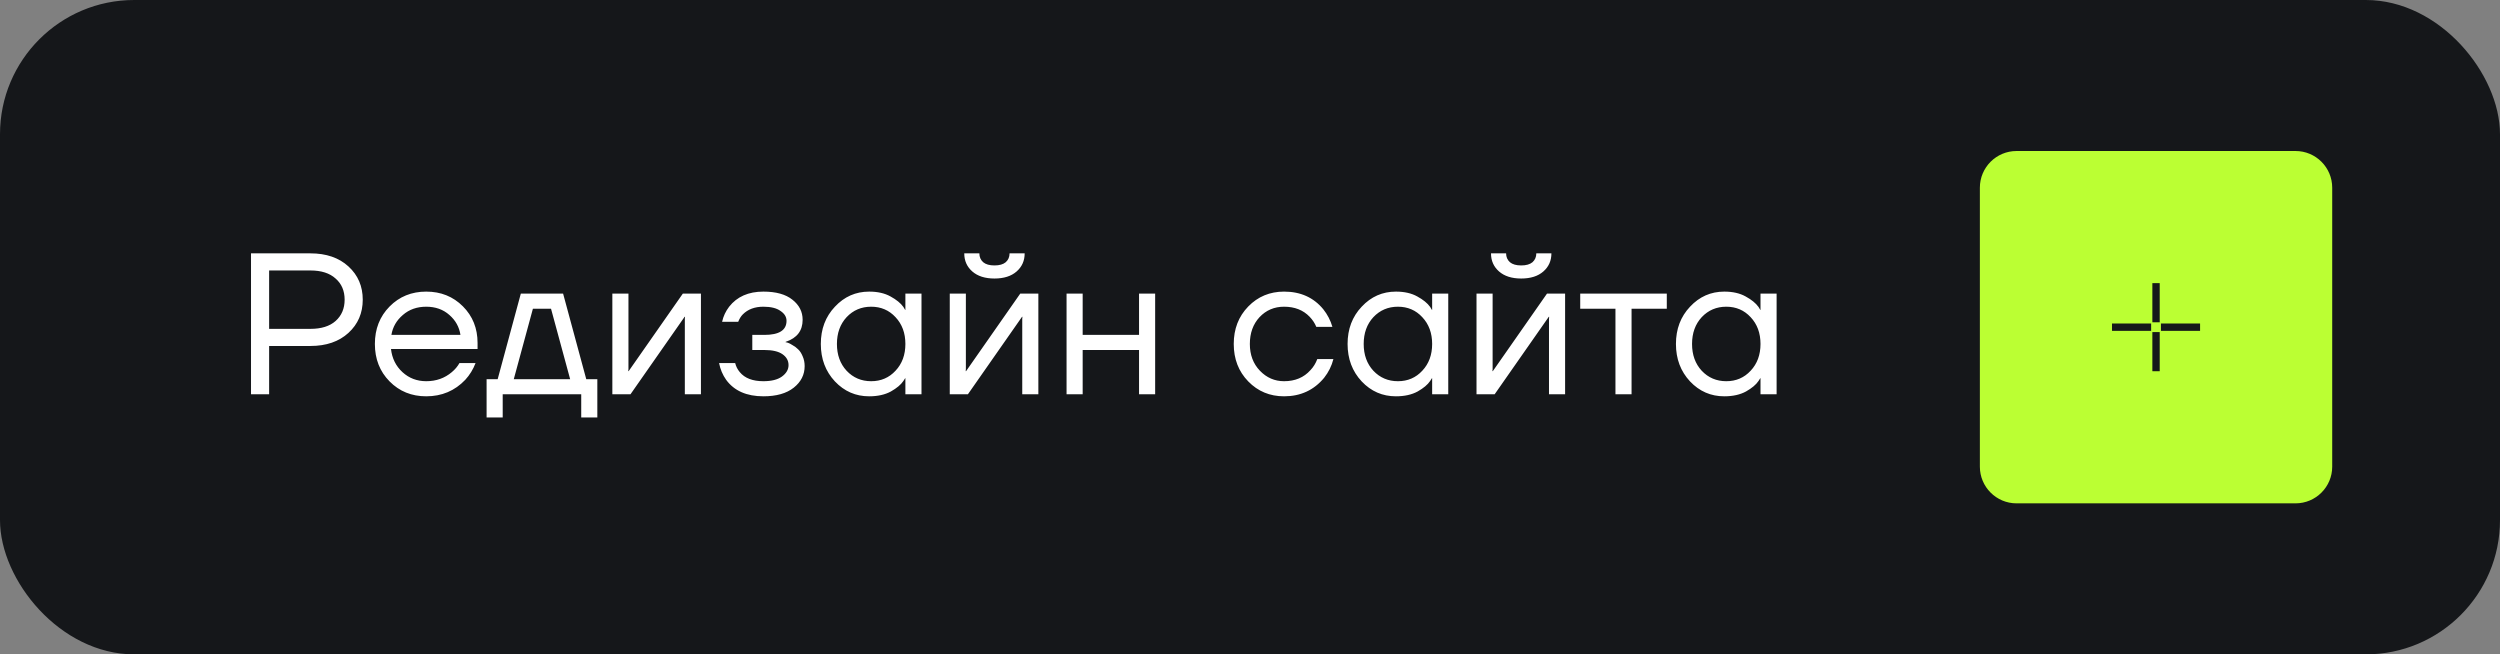
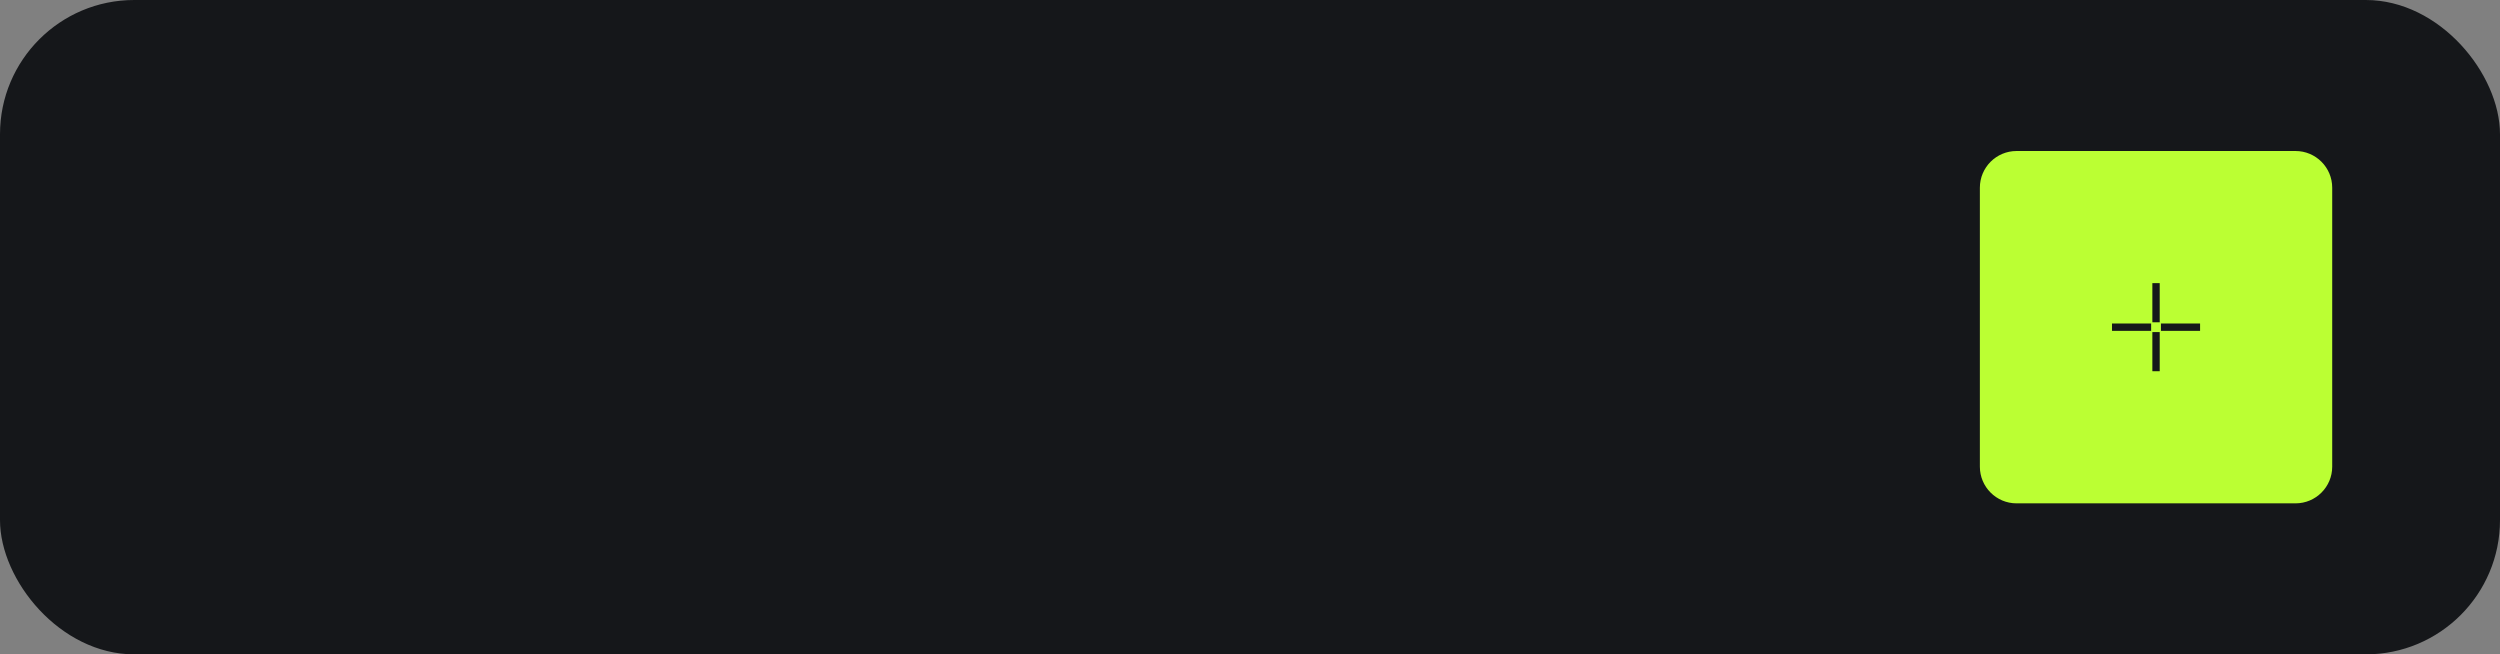
<svg xmlns="http://www.w3.org/2000/svg" width="149" height="39" viewBox="0 0 149 39" fill="none">
  <rect x="0" y="0" width="149" height="39" fill="#808080" stroke="none" />
  <rect width="149" height="39" rx="8" fill="#15171A" />
  <path d="M136.812 9H120.188C118.979 9 118 9.979 118 11.188V27.812C118 29.021 118.979 30 120.188 30H136.812C138.021 30 139 29.021 139 27.812V11.188C139 9.979 138.021 9 136.812 9Z" fill="#BBFF33" />
  <path d="M128.5 16.875V19.208M128.5 19.792V22.125M128.208 19.5H125.875M131.125 19.5H128.792" stroke="#15171A" stroke-width="0.438" />
-   <path d="M14.96 23.5V15.1H18.5C19.444 15.1 20.2 15.36 20.768 15.88C21.336 16.4 21.62 17.06 21.62 17.86C21.62 18.66 21.336 19.32 20.768 19.84C20.2 20.36 19.444 20.62 18.5 20.62H16.04V23.5H14.96ZM16.04 19.6H18.5C19.148 19.6 19.648 19.444 20 19.132C20.36 18.812 20.54 18.388 20.54 17.86C20.54 17.332 20.36 16.912 20 16.6C19.648 16.28 19.148 16.12 18.5 16.12H16.04V19.6ZM23.219 22.732C22.635 22.14 22.343 21.396 22.343 20.5C22.343 19.604 22.635 18.86 23.219 18.268C23.803 17.676 24.531 17.38 25.403 17.38C26.275 17.38 27.003 17.672 27.587 18.256C28.171 18.84 28.463 19.568 28.463 20.44V20.8H23.303C23.367 21.36 23.595 21.82 23.987 22.18C24.379 22.54 24.851 22.72 25.403 22.72C25.995 22.72 26.503 22.54 26.927 22.18C27.119 22.02 27.271 21.84 27.383 21.64H28.343C28.199 22.016 27.995 22.348 27.731 22.636C27.107 23.292 26.331 23.62 25.403 23.62C24.531 23.62 23.803 23.324 23.219 22.732ZM23.327 19.96H27.443C27.371 19.488 27.151 19.092 26.783 18.772C26.415 18.444 25.955 18.28 25.403 18.28C24.851 18.28 24.387 18.444 24.011 18.772C23.635 19.092 23.407 19.488 23.327 19.96ZM29.001 24.88V22.6H29.661L31.041 17.5H33.561L34.941 22.6H35.601V24.88H34.641V23.5H29.961V24.88H29.001ZM30.621 22.6H33.981L32.841 18.4H31.761L30.621 22.6ZM36.496 23.5V17.5H37.456V22L37.444 22.12H37.468L40.696 17.5H41.776V23.5H40.816V19L40.828 18.88H40.804L37.576 23.5H36.496ZM42.857 21.64H43.817C43.865 21.84 43.957 22.02 44.093 22.18C44.389 22.54 44.857 22.72 45.497 22.72C45.977 22.72 46.345 22.628 46.601 22.444C46.865 22.252 46.997 22.024 46.997 21.76C46.997 21.496 46.877 21.28 46.637 21.112C46.397 20.944 46.037 20.86 45.557 20.86H44.837V19.96H45.557C46.437 19.96 46.877 19.68 46.877 19.12C46.877 18.888 46.757 18.692 46.517 18.532C46.285 18.364 45.945 18.28 45.497 18.28C44.985 18.28 44.577 18.432 44.273 18.736C44.161 18.848 44.069 18.996 43.997 19.18H43.037C43.109 18.852 43.249 18.552 43.457 18.28C43.929 17.68 44.609 17.38 45.497 17.38C46.249 17.38 46.825 17.54 47.225 17.86C47.633 18.18 47.837 18.58 47.837 19.06C47.837 19.708 47.505 20.144 46.841 20.368L46.817 20.38V20.392C46.841 20.392 46.889 20.404 46.961 20.428C47.033 20.452 47.125 20.5 47.237 20.572C47.357 20.636 47.469 20.72 47.573 20.824C47.677 20.92 47.765 21.056 47.837 21.232C47.917 21.408 47.957 21.604 47.957 21.82C47.957 22.332 47.741 22.76 47.309 23.104C46.877 23.448 46.273 23.62 45.497 23.62C44.497 23.62 43.757 23.292 43.277 22.636C43.069 22.34 42.929 22.008 42.857 21.64ZM49.761 22.732C49.201 22.132 48.921 21.388 48.921 20.5C48.921 19.612 49.201 18.872 49.761 18.28C50.321 17.68 51.001 17.38 51.801 17.38C52.305 17.38 52.729 17.476 53.073 17.668C53.425 17.86 53.681 18.068 53.841 18.292L53.949 18.472H53.961V17.5H54.921V23.5H53.961V22.54H53.949L53.841 22.708C53.697 22.924 53.449 23.132 53.097 23.332C52.745 23.524 52.313 23.62 51.801 23.62C51.001 23.62 50.321 23.324 49.761 22.732ZM50.457 18.904C50.073 19.32 49.881 19.852 49.881 20.5C49.881 21.148 50.073 21.68 50.457 22.096C50.849 22.512 51.337 22.72 51.921 22.72C52.505 22.72 52.989 22.512 53.373 22.096C53.765 21.68 53.961 21.148 53.961 20.5C53.961 19.852 53.765 19.32 53.373 18.904C52.989 18.488 52.505 18.28 51.921 18.28C51.337 18.28 50.849 18.488 50.457 18.904ZM56.606 23.5V17.5H57.566V22L57.554 22.12H57.578L60.806 17.5H61.886V23.5H60.926V19L60.938 18.88H60.914L57.686 23.5H56.606ZM57.47 15.1H58.37C58.37 15.316 58.446 15.492 58.598 15.628C58.75 15.756 58.974 15.82 59.27 15.82C59.566 15.82 59.79 15.756 59.942 15.628C60.094 15.492 60.17 15.316 60.17 15.1H61.07C61.07 15.54 60.91 15.9 60.59 16.18C60.27 16.46 59.83 16.6 59.27 16.6C58.71 16.6 58.27 16.46 57.95 16.18C57.63 15.9 57.47 15.54 57.47 15.1ZM63.567 23.5V17.5H64.527V19.96H67.887V17.5H68.847V23.5H67.887V20.86H64.527V23.5H63.567ZM74.395 22.732C73.819 22.14 73.531 21.396 73.531 20.5C73.531 19.604 73.819 18.86 74.395 18.268C74.971 17.676 75.683 17.38 76.531 17.38C77.515 17.38 78.295 17.732 78.871 18.436C79.119 18.748 79.299 19.096 79.411 19.48H78.451C78.363 19.264 78.231 19.064 78.055 18.88C77.671 18.48 77.163 18.28 76.531 18.28C75.947 18.28 75.459 18.488 75.067 18.904C74.683 19.32 74.491 19.852 74.491 20.5C74.491 21.148 74.691 21.68 75.091 22.096C75.491 22.512 75.971 22.72 76.531 22.72C77.187 22.72 77.711 22.5 78.103 22.06C78.279 21.876 78.415 21.656 78.511 21.4H79.471C79.367 21.808 79.183 22.18 78.919 22.516C78.311 23.252 77.515 23.62 76.531 23.62C75.683 23.62 74.971 23.324 74.395 22.732ZM81.156 22.732C80.596 22.132 80.316 21.388 80.316 20.5C80.316 19.612 80.596 18.872 81.156 18.28C81.716 17.68 82.396 17.38 83.196 17.38C83.7 17.38 84.124 17.476 84.468 17.668C84.82 17.86 85.076 18.068 85.236 18.292L85.344 18.472H85.356V17.5H86.316V23.5H85.356V22.54H85.344L85.236 22.708C85.092 22.924 84.844 23.132 84.492 23.332C84.14 23.524 83.708 23.62 83.196 23.62C82.396 23.62 81.716 23.324 81.156 22.732ZM81.852 18.904C81.468 19.32 81.276 19.852 81.276 20.5C81.276 21.148 81.468 21.68 81.852 22.096C82.244 22.512 82.732 22.72 83.316 22.72C83.9 22.72 84.384 22.512 84.768 22.096C85.16 21.68 85.356 21.148 85.356 20.5C85.356 19.852 85.16 19.32 84.768 18.904C84.384 18.488 83.9 18.28 83.316 18.28C82.732 18.28 82.244 18.488 81.852 18.904ZM88 23.5V17.5H88.96V22L88.948 22.12H88.972L92.2 17.5H93.28V23.5H92.32V19L92.332 18.88H92.308L89.08 23.5H88ZM88.864 15.1H89.764C89.764 15.316 89.84 15.492 89.992 15.628C90.144 15.756 90.368 15.82 90.664 15.82C90.96 15.82 91.184 15.756 91.336 15.628C91.488 15.492 91.564 15.316 91.564 15.1H92.464C92.464 15.54 92.304 15.9 91.984 16.18C91.664 16.46 91.224 16.6 90.664 16.6C90.104 16.6 89.664 16.46 89.344 16.18C89.024 15.9 88.864 15.54 88.864 15.1ZM94.181 18.4V17.5H99.341V18.4H97.241V23.5H96.281V18.4H94.181ZM100.726 22.732C100.166 22.132 99.886 21.388 99.886 20.5C99.886 19.612 100.166 18.872 100.726 18.28C101.286 17.68 101.966 17.38 102.766 17.38C103.27 17.38 103.694 17.476 104.038 17.668C104.39 17.86 104.646 18.068 104.806 18.292L104.914 18.472H104.926V17.5H105.886V23.5H104.926V22.54H104.914L104.806 22.708C104.662 22.924 104.414 23.132 104.062 23.332C103.71 23.524 103.278 23.62 102.766 23.62C101.966 23.62 101.286 23.324 100.726 22.732ZM101.422 18.904C101.038 19.32 100.846 19.852 100.846 20.5C100.846 21.148 101.038 21.68 101.422 22.096C101.814 22.512 102.302 22.72 102.886 22.72C103.47 22.72 103.954 22.512 104.338 22.096C104.73 21.68 104.926 21.148 104.926 20.5C104.926 19.852 104.73 19.32 104.338 18.904C103.954 18.488 103.47 18.28 102.886 18.28C102.302 18.28 101.814 18.488 101.422 18.904Z" fill="white" />
</svg>